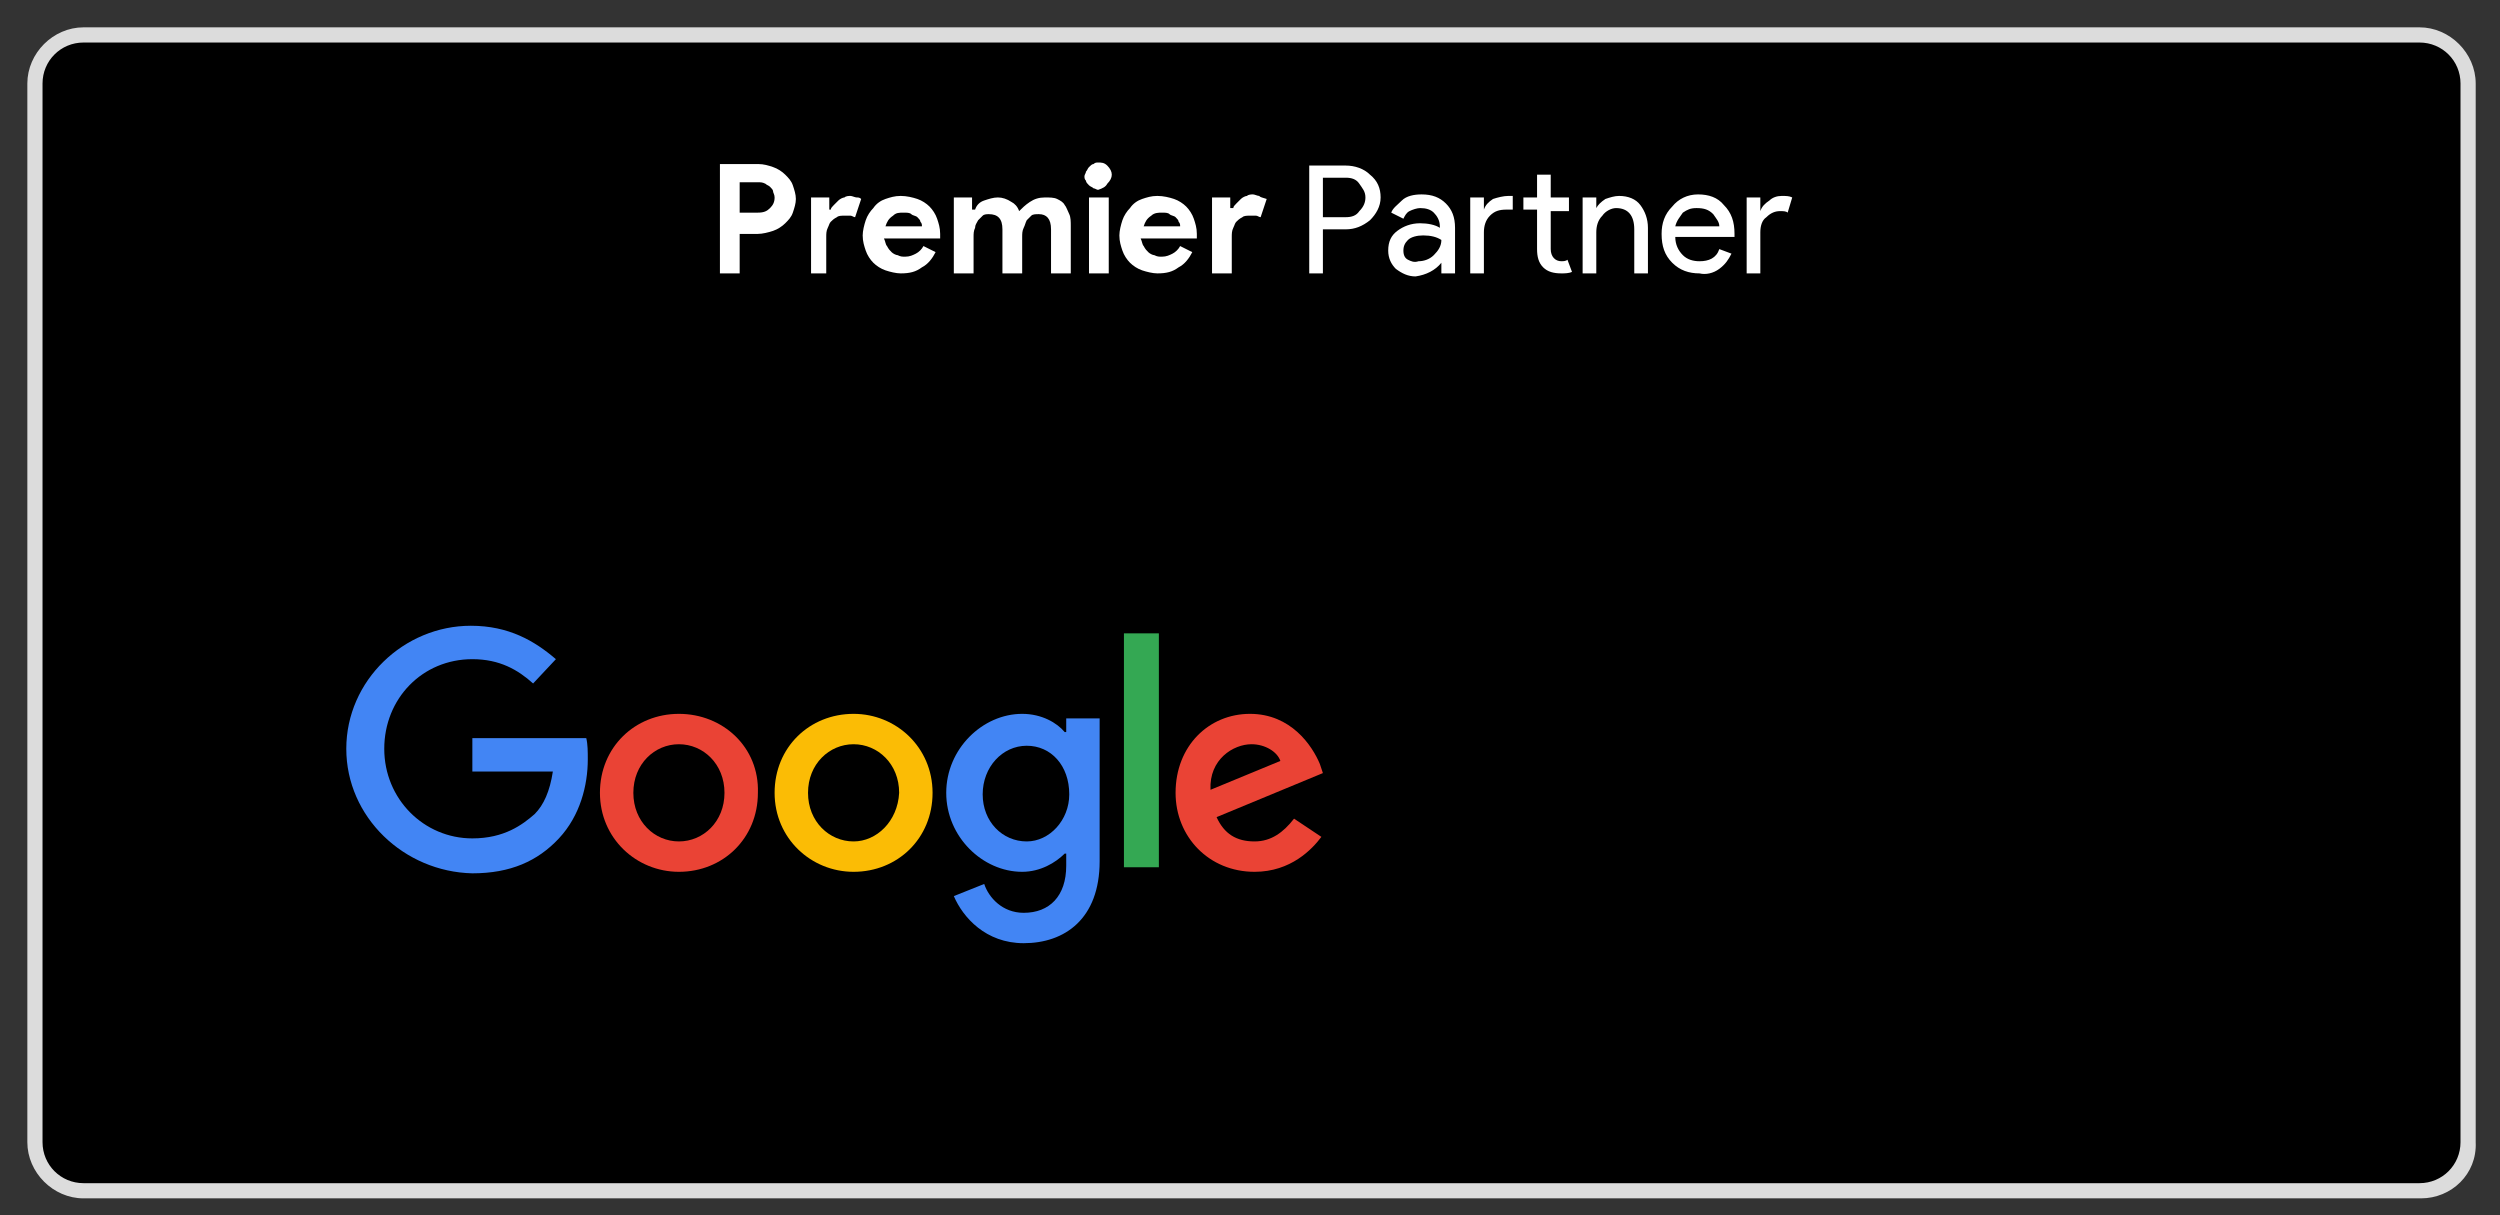
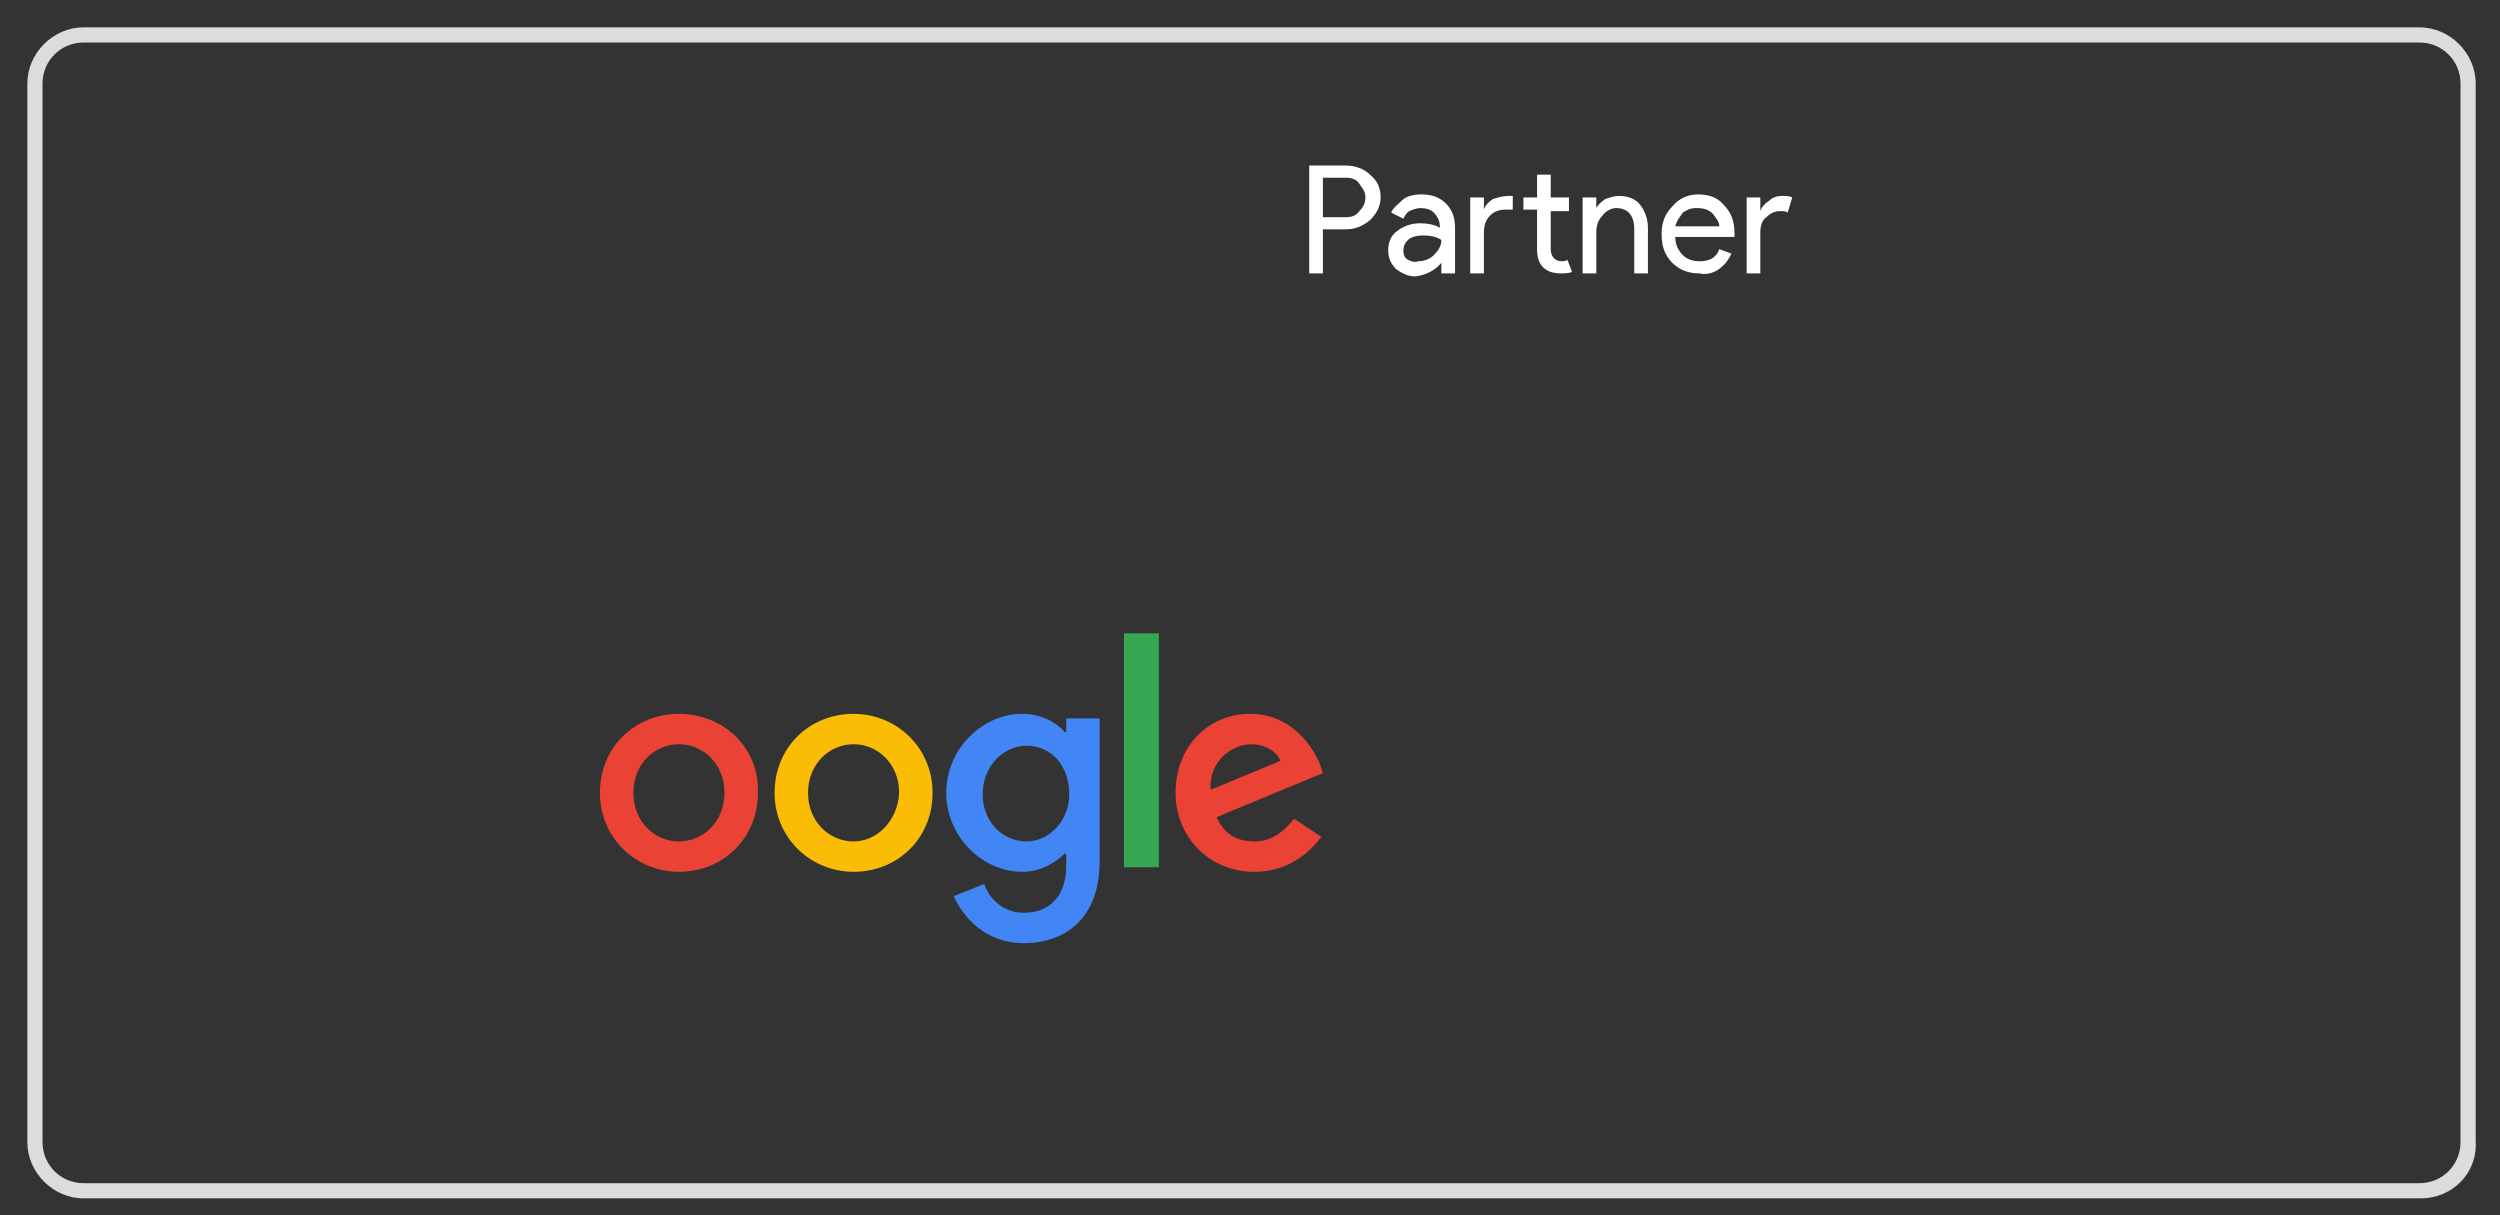
<svg xmlns="http://www.w3.org/2000/svg" xmlns:xlink="http://www.w3.org/1999/xlink" version="1.1" id="Layer_1" x="0px" y="0px" viewBox="0 0 164.6 80" style="enable-background:new 0 0 164.6 80;" xml:space="preserve">
  <rect x="0" y="0" width="164.6" height="80" fill="#333333" stroke="none" />
  <style type="text/css">
	.st0{clip-path:url(#SVGID_3_);}
	.st1{clip-path:url(#SVGID_4_);}
	.st2{fill:#FFFFFF;}
	.st3{fill:#3F97F8;}
	.st4{fill:none;}
	.st5{fill-rule:evenodd;clip-rule:evenodd;fill:none;}
	.st6{fill:#DCDCDC;}
	.st7{clip-path:url(#SVGID_9_);}
	.st8{clip-path:url(#SVGID_10_);}
	.st9{fill:#909090;}
	.st10{fill:#4285F4;}
	.st11{fill:#EA4335;}
	.st12{fill:#FBBC05;}
	.st13{fill:#34A853;}
</style>
  <g>
    <defs>
-       <rect id="SVGID_1_" x="0.3" y="1.1" width="164.2" height="80.1" />
-     </defs>
+       </defs>
    <defs>
-       <path id="SVGID_2_" d="M2.2,5.5c0-1.8,1.5-3.3,3.3-3.3h153.8c1.8,0,3.3,1.5,3.3,3.3v69.7c0,1.8-1.5,3.3-3.3,3.3H5.5    c-1.8,0-3.3-1.5-3.3-3.3V5.5L2.2,5.5z" />
-     </defs>
+       </defs>
    <clipPath id="SVGID_3_">
      <use xlink:href="#SVGID_1_" style="overflow:visible;" />
    </clipPath>
    <clipPath id="SVGID_4_" class="st0">
      <use xlink:href="#SVGID_2_" style="overflow:visible;" />
    </clipPath>
    <g class="st1">
      <rect x="0.3" y="0.3" class="st2" width="164.2" height="80.1" />
    </g>
    <g class="st1">
      <rect x="2.2" y="-1.7" class="st3" width="161.3" height="27.8" />
    </g>
  </g>
  <g>
    <rect x="0.3" y="1.1" class="st4" width="164.2" height="80.1" />
  </g>
  <g>
    <path class="st5" d="M2.3,5.5c0-1.8,1.4-3.2,3.2-3.2h153.8c1.8,0,3.2,1.4,3.2,3.2v69.7c0,1.8-1.4,3.2-3.2,3.2H5.5   c-1.8,0-3.2-1.4-3.2-3.2V5.5L2.3,5.5z" />
  </g>
  <g>
    <path class="st6" d="M159.4,78.9H5.5c-2,0-3.7-1.7-3.7-3.7V5.5c0-2,1.7-3.7,3.7-3.7h153.8c2,0,3.7,1.7,3.7,3.7v69.7   C163.1,77.3,161.4,78.9,159.4,78.9z M5.5,2.8C4,2.8,2.8,4,2.8,5.5v69.7c0,1.5,1.2,2.7,2.7,2.7h153.8c1.5,0,2.7-1.2,2.7-2.7V5.5   c0-1.5-1.2-2.7-2.7-2.7H5.5z" />
  </g>
  <g>
    <defs>
      <rect id="SVGID_5_" x="0.3" y="1.1" width="164.2" height="80.1" />
    </defs>
    <clipPath id="SVGID_6_">
      <use xlink:href="#SVGID_5_" style="overflow:visible;" />
    </clipPath>
  </g>
  <g>
    <defs>
-       <rect id="SVGID_7_" x="0.3" y="1.1" width="164.2" height="80.1" />
-     </defs>
+       </defs>
    <defs>
      <path id="SVGID_8_" d="M99.1,57.4c-2.3,0-4.2-0.8-5.7-2.3s-2.3-3.4-2.3-5.7c0-2.3,0.8-4.2,2.3-5.7c1.5-1.5,3.4-2.3,5.7-2.3    c2.3,0,4.2,0.8,5.7,2.5l-1.4,1.3c-1-1.3-2.5-2-4.3-2c-1.7,0-3.1,0.6-4.2,1.7c-1.2,1.1-1.7,2.6-1.7,4.5c0,1.8,0.6,3.3,1.7,4.5    c1.2,1.1,2.6,1.7,4.2,1.7c1.8,0,3.4-0.7,4.7-2.2l1.4,1.4c-0.7,0.8-1.6,1.5-2.6,2C101.5,57.2,100.4,57.4,99.1,57.4L99.1,57.4z     M108.6,57.1h-2V41.7h2V57.1L108.6,57.1z M115.3,46.2c1.6,0,2.9,0.5,3.9,1.6c1,1.1,1.5,2.4,1.5,4c0,1.6-0.5,2.9-1.5,4    c-1,1.1-2.3,1.6-3.9,1.6c-1.6,0-2.9-0.5-3.9-1.6c-1-1.1-1.5-2.4-1.5-4c0-1.6,0.5-2.9,1.5-4C112.4,46.7,113.7,46.2,115.3,46.2    L115.3,46.2z M115.3,55.6c0.9,0,1.7-0.3,2.4-1c0.7-0.7,1-1.6,1-2.8c0-1.1-0.3-2.1-1-2.8c-0.7-0.7-1.5-1-2.4-1    c-0.9,0-1.7,0.3-2.4,1c-0.7,0.7-1,1.6-1,2.8c0,1.1,0.3,2.1,1,2.8C113.5,55.3,114.4,55.6,115.3,55.6L115.3,55.6z M131.3,57.1h-1.9    v-1.5h-0.1c-0.3,0.5-0.8,0.9-1.4,1.3c-0.6,0.4-1.3,0.5-2,0.5c-1.3,0-2.3-0.4-3-1.2c-0.7-0.8-1-1.9-1-3.2v-6.5h2v6.1    c0,2,0.9,2.9,2.6,2.9c0.8,0,1.5-0.3,2-1c0.5-0.7,0.8-1.4,0.8-2.3v-5.8h2V57.1L131.3,57.1z M137.7,57.4c-1.4,0-2.5-0.5-3.5-1.6    c-1-1.1-1.5-2.4-1.5-4c0-1.6,0.5-2.9,1.5-4c1-1.1,2.2-1.6,3.5-1.6c0.8,0,1.5,0.2,2.2,0.5c0.6,0.3,1.1,0.8,1.4,1.3h0.1l-0.1-1.5    v-4.9h2v15.4h-1.9v-1.5h-0.1c-0.3,0.5-0.8,0.9-1.4,1.3C139.2,57.3,138.5,57.4,137.7,57.4L137.7,57.4z M138,55.6    c0.9,0,1.7-0.3,2.4-1c0.7-0.7,1-1.6,1-2.8c0-1.2-0.3-2.1-1-2.8c-0.7-0.7-1.4-1-2.4-1c-0.9,0-1.7,0.3-2.4,1c-0.7,0.7-1,1.6-1,2.8    c0,1.1,0.3,2.1,1,2.8C136.3,55.3,137.1,55.6,138,55.6L138,55.6z" />
    </defs>
    <clipPath id="SVGID_9_">
      <use xlink:href="#SVGID_7_" style="overflow:visible;" />
    </clipPath>
    <clipPath id="SVGID_10_" class="st7">
      <use xlink:href="#SVGID_8_" style="overflow:visible;" />
    </clipPath>
    <g class="st8">
      <rect x="89.1" y="39.3" class="st9" width="56.1" height="20.1" />
    </g>
  </g>
  <g>
    <rect x="0.3" y="1.1" class="st4" width="164.2" height="80.1" />
  </g>
  <g>
    <path class="st5" d="M162.1,15.9v10.2H2.8V15.9V5.7C2.8,4,4.2,2.6,6,2.6h152.9c1.8,0,3.2,1.4,3.2,3.1V15.9L162.1,15.9z" />
  </g>
  <g>
-     <path class="st2" d="M48.7,18v-2.6h1.2c0.3,0,0.7-0.1,1-0.2c0.3-0.1,0.6-0.3,0.8-0.5c0.2-0.2,0.4-0.4,0.5-0.7   c0.1-0.3,0.2-0.6,0.2-0.9c0-0.3-0.1-0.6-0.2-0.9c-0.1-0.3-0.3-0.5-0.5-0.7c-0.2-0.2-0.5-0.4-0.8-0.5c-0.3-0.1-0.6-0.2-1-0.2h-2.5   V18H48.7L48.7,18z M48.7,14v-2h1.2c0.2,0,0.3,0,0.5,0.1c0.1,0.1,0.2,0.1,0.3,0.2c0.1,0.1,0.2,0.2,0.2,0.3c0,0.1,0.1,0.2,0.1,0.4   c0,0.3-0.1,0.5-0.3,0.7c-0.2,0.2-0.4,0.3-0.8,0.3H48.7L48.7,14z M53.1,18h1.3v-2.4c0-0.2,0-0.4,0.1-0.6c0.1-0.2,0.1-0.3,0.2-0.4   c0.1-0.1,0.2-0.2,0.4-0.3c0.1-0.1,0.3-0.1,0.5-0.1c0.1,0,0.3,0,0.4,0c0.1,0,0.2,0.1,0.3,0.1l0.4-1.2c-0.1-0.1-0.2-0.1-0.3-0.1   c-0.1,0-0.3-0.1-0.4-0.1c-0.1,0-0.3,0-0.4,0.1c-0.1,0-0.3,0.1-0.4,0.2c-0.1,0.1-0.2,0.2-0.3,0.3c-0.1,0.1-0.2,0.2-0.2,0.3h-0.1V13   h-1.2V18L53.1,18z M60.8,16.2c-0.1,0.2-0.3,0.4-0.5,0.5c-0.2,0.1-0.4,0.2-0.7,0.2c-0.2,0-0.3,0-0.5-0.1c-0.1,0-0.3-0.1-0.4-0.2   c-0.1-0.1-0.2-0.2-0.3-0.4c-0.1-0.1-0.1-0.3-0.2-0.5h3.7c0,0,0-0.1,0-0.1c0,0,0-0.1,0-0.1c0,0,0-0.1,0-0.1c0-0.4-0.1-0.7-0.2-1   c-0.1-0.3-0.3-0.6-0.5-0.8c-0.2-0.2-0.5-0.4-0.8-0.5c-0.3-0.1-0.7-0.2-1.1-0.2c-0.4,0-0.7,0.1-1,0.2c-0.3,0.1-0.6,0.3-0.8,0.6   c-0.2,0.2-0.4,0.5-0.5,0.8c-0.1,0.3-0.2,0.7-0.2,1c0,0.4,0.1,0.7,0.2,1c0.1,0.3,0.3,0.6,0.5,0.8c0.2,0.2,0.5,0.4,0.8,0.5   c0.3,0.1,0.7,0.2,1,0.2c0.6,0,1-0.1,1.4-0.4c0.4-0.2,0.7-0.6,0.9-1L60.8,16.2L60.8,16.2z M58.3,14.9c0.1-0.3,0.2-0.5,0.5-0.7   C59,14,59.2,14,59.5,14c0.2,0,0.4,0,0.5,0.1c0.1,0.1,0.3,0.1,0.4,0.2c0.1,0.1,0.2,0.2,0.2,0.3c0.1,0.1,0.1,0.2,0.1,0.3H58.3   L58.3,14.9z M62.8,18h1.3v-2.4c0-0.2,0-0.4,0.1-0.6c0-0.2,0.1-0.3,0.2-0.5c0.1-0.1,0.2-0.2,0.3-0.3c0.1-0.1,0.3-0.1,0.4-0.1   c0.6,0,0.9,0.3,0.9,1V18h1.3v-2.4c0-0.2,0-0.4,0.1-0.6c0.1-0.2,0.1-0.3,0.2-0.5c0.1-0.1,0.2-0.2,0.3-0.3c0.1-0.1,0.3-0.1,0.5-0.1   c0.5,0,0.8,0.3,0.8,1V18h1.3v-3.1c0-0.3,0-0.6-0.1-0.8c-0.1-0.2-0.2-0.5-0.3-0.6c-0.1-0.2-0.3-0.3-0.5-0.4   c-0.2-0.1-0.5-0.1-0.8-0.1c-0.4,0-0.7,0.1-1,0.3c-0.3,0.2-0.5,0.4-0.7,0.6c-0.1-0.3-0.3-0.5-0.5-0.6c-0.3-0.2-0.6-0.3-0.9-0.3   c-0.3,0-0.6,0.1-0.9,0.2c-0.3,0.1-0.5,0.3-0.6,0.6H64V13h-1.2V18L62.8,18z M72.9,12.1c0.2-0.2,0.3-0.4,0.3-0.6   c0-0.2-0.1-0.4-0.3-0.6c-0.2-0.2-0.4-0.2-0.6-0.2c-0.1,0-0.2,0-0.3,0.1c-0.1,0-0.2,0.1-0.3,0.2c-0.1,0.1-0.1,0.2-0.2,0.3   c0,0.1-0.1,0.2-0.1,0.3c0,0.1,0,0.2,0.1,0.3c0,0.1,0.1,0.2,0.2,0.3c0.1,0.1,0.2,0.1,0.3,0.2c0.1,0,0.2,0.1,0.3,0.1   C72.6,12.4,72.8,12.3,72.9,12.1L72.9,12.1z M73,18V13h-1.3V18H73L73,18z M77.7,16.2c-0.1,0.2-0.3,0.4-0.5,0.5   c-0.2,0.1-0.4,0.2-0.7,0.2c-0.2,0-0.3,0-0.5-0.1c-0.1,0-0.3-0.1-0.4-0.2c-0.1-0.1-0.2-0.2-0.3-0.4c-0.1-0.1-0.1-0.3-0.2-0.5h3.7   c0,0,0-0.1,0-0.1c0,0,0-0.1,0-0.1c0,0,0-0.1,0-0.1c0-0.4-0.1-0.7-0.2-1c-0.1-0.3-0.3-0.6-0.5-0.8c-0.2-0.2-0.5-0.4-0.8-0.5   c-0.3-0.1-0.7-0.2-1.1-0.2c-0.4,0-0.7,0.1-1,0.2c-0.3,0.1-0.6,0.3-0.8,0.6c-0.2,0.2-0.4,0.5-0.5,0.8c-0.1,0.3-0.2,0.7-0.2,1   c0,0.4,0.1,0.7,0.2,1c0.1,0.3,0.3,0.6,0.5,0.8c0.2,0.2,0.5,0.4,0.8,0.5c0.3,0.1,0.7,0.2,1,0.2c0.6,0,1-0.1,1.4-0.4   c0.4-0.2,0.7-0.6,0.9-1L77.7,16.2L77.7,16.2z M75.3,14.9c0.1-0.3,0.2-0.5,0.5-0.7c0.2-0.2,0.5-0.2,0.7-0.2c0.2,0,0.4,0,0.5,0.1   c0.1,0.1,0.3,0.1,0.4,0.2c0.1,0.1,0.2,0.2,0.2,0.3c0.1,0.1,0.1,0.2,0.1,0.3H75.3L75.3,14.9z M79.8,18h1.3v-2.4c0-0.2,0-0.4,0.1-0.6   c0.1-0.2,0.1-0.3,0.2-0.4c0.1-0.1,0.2-0.2,0.4-0.3c0.1-0.1,0.3-0.1,0.5-0.1c0.1,0,0.3,0,0.4,0c0.1,0,0.2,0.1,0.3,0.1l0.4-1.2   C83.1,13,83,13,82.9,12.9c-0.1,0-0.3-0.1-0.4-0.1c-0.1,0-0.3,0-0.4,0.1c-0.1,0-0.3,0.1-0.4,0.2c-0.1,0.1-0.2,0.2-0.3,0.3   c-0.1,0.1-0.2,0.2-0.2,0.3H81V13h-1.2V18L79.8,18z" />
-   </g>
+     </g>
  <g>
    <path class="st2" d="M87.1,15.1h1.5c0.6,0,1.1-0.2,1.6-0.6c0.4-0.4,0.7-0.9,0.7-1.5c0-0.6-0.2-1.1-0.7-1.5c-0.4-0.4-1-0.6-1.6-0.6   h-2.4V18h0.9V15.1L87.1,15.1z M87.1,11.7h1.5c0.4,0,0.7,0.1,0.9,0.4c0.2,0.3,0.4,0.5,0.4,0.9c0,0.3-0.1,0.6-0.4,0.9   c-0.2,0.3-0.5,0.4-0.9,0.4h-1.5V11.7L87.1,11.7z M94.9,17.3L94.9,17.3l0,0.7h0.9v-3c0-0.7-0.2-1.2-0.6-1.6   c-0.4-0.4-0.9-0.6-1.6-0.6c-0.5,0-1,0.1-1.3,0.4c-0.3,0.3-0.6,0.5-0.7,0.8l0.8,0.4c0.1-0.2,0.2-0.4,0.4-0.5   c0.2-0.1,0.5-0.2,0.7-0.2c0.4,0,0.7,0.1,0.9,0.3c0.2,0.2,0.4,0.5,0.4,0.9v0.1c-0.3-0.2-0.8-0.3-1.3-0.3c-0.6,0-1.1,0.2-1.5,0.5   c-0.4,0.3-0.6,0.7-0.6,1.3c0,0.5,0.2,0.9,0.5,1.2c0.4,0.3,0.8,0.5,1.3,0.5C93.9,18.1,94.5,17.8,94.9,17.3L94.9,17.3L94.9,17.3z    M92.7,17.1c-0.2-0.1-0.3-0.3-0.3-0.6c0-0.3,0.1-0.5,0.3-0.7c0.2-0.2,0.6-0.3,1-0.3c0.5,0,0.9,0.1,1.2,0.3c0,0.4-0.2,0.7-0.5,1   c-0.3,0.3-0.7,0.4-1,0.4C93.1,17.3,92.9,17.2,92.7,17.1L92.7,17.1z M103.5,17.9l-0.3-0.8c-0.1,0.1-0.3,0.1-0.4,0.1   c-0.4,0-0.7-0.3-0.7-0.8v-2.5h1.2V13h-1.2v-1.5h-0.9V13h-0.9v0.8h0.9v2.6c0,0.5,0.1,0.9,0.4,1.2c0.3,0.3,0.7,0.4,1.2,0.4   C103,18,103.3,18,103.5,17.9L103.5,17.9L103.5,17.9z M96.8,13V18h0.9v-2.7c0-0.4,0.1-0.8,0.4-1.1c0.3-0.3,0.6-0.4,1.1-0.4   c0.1,0,0.2,0,0.4,0v-0.9c-0.1,0-0.2,0-0.3,0c-0.3,0-0.7,0.1-1,0.2c-0.3,0.2-0.5,0.4-0.6,0.7h0V13H96.8L96.8,13z M104.2,13V18h0.9   v-2.7c0-0.4,0.1-0.8,0.4-1.1c0.2-0.3,0.6-0.5,0.9-0.5c0.8,0,1.2,0.5,1.2,1.4V18h0.9v-3c0-0.6-0.2-1.1-0.5-1.5   c-0.3-0.4-0.8-0.6-1.4-0.6c-0.3,0-0.6,0.1-0.9,0.2c-0.3,0.2-0.5,0.4-0.6,0.6h0V13H104.2L104.2,13z M113.2,17.7   c0.4-0.3,0.6-0.6,0.8-1l-0.8-0.3c-0.2,0.6-0.7,0.8-1.3,0.8c-0.4,0-0.8-0.1-1.1-0.4c-0.3-0.3-0.5-0.7-0.5-1.2h3.9l0-0.2   c0-0.8-0.2-1.4-0.7-1.9c-0.4-0.5-1-0.7-1.7-0.7c-0.7,0-1.3,0.3-1.7,0.8c-0.5,0.5-0.7,1.1-0.7,1.8c0,0.8,0.2,1.4,0.7,1.9   c0.5,0.5,1.1,0.7,1.8,0.7C112.3,18.1,112.8,18,113.2,17.7L113.2,17.7z M110.3,14.9c0.1-0.4,0.3-0.6,0.5-0.9   c0.3-0.2,0.5-0.3,0.9-0.3c0.5,0,0.8,0.1,1.1,0.4c0.2,0.3,0.4,0.5,0.4,0.8H110.3L110.3,14.9z M115.9,15.3c0-0.4,0.1-0.8,0.4-1   c0.3-0.3,0.6-0.4,0.9-0.4c0.2,0,0.4,0,0.5,0.1L118,13c-0.2-0.1-0.4-0.1-0.7-0.1c-0.3,0-0.6,0.1-0.8,0.3c-0.3,0.2-0.5,0.4-0.6,0.7h0   V13H115V18h0.9V15.3L115.9,15.3z" />
  </g>
  <g>
    <g>
-       <path class="st10" d="M22.8,49.3c0-4.5,3.8-8.1,8.2-8.1c2.5,0,4.2,1,5.6,2.2L35.1,45c-1-0.9-2.2-1.6-4-1.6c-3.3,0-5.8,2.6-5.8,5.9    c0,3.3,2.6,5.9,5.8,5.9c2.1,0,3.3-0.9,4.1-1.6c0.6-0.6,1-1.5,1.2-2.8h-5.3v-2.2h7.5c0.1,0.4,0.1,0.9,0.1,1.4    c0,1.7-0.5,3.7-1.9,5.2c-1.4,1.5-3.2,2.3-5.7,2.3C26.6,57.4,22.8,53.8,22.8,49.3z" />
-     </g>
+       </g>
    <g>
      <path class="st11" d="M44.7,47c-2.9,0-5.2,2.2-5.2,5.2c0,3,2.4,5.2,5.2,5.2c2.9,0,5.2-2.2,5.2-5.2C50,49.2,47.6,47,44.7,47z     M44.7,55.4c-1.6,0-3-1.3-3-3.2c0-1.9,1.4-3.2,3-3.2c1.6,0,3,1.3,3,3.2C47.7,54.1,46.3,55.4,44.7,55.4z" />
    </g>
    <g>
      <path class="st12" d="M56.2,47c-2.9,0-5.2,2.2-5.2,5.2c0,3,2.4,5.2,5.2,5.2c2.9,0,5.2-2.2,5.2-5.2C61.4,49.2,59,47,56.2,47z     M56.2,55.4c-1.6,0-3-1.3-3-3.2c0-1.9,1.4-3.2,3-3.2s3,1.3,3,3.2C59.1,54.1,57.7,55.4,56.2,55.4z" />
    </g>
    <g>
      <path class="st10" d="M70.2,47.3v0.9h-0.1c-0.5-0.6-1.5-1.2-2.8-1.2c-2.6,0-5,2.3-5,5.2c0,2.9,2.4,5.2,5,5.2    c1.2,0,2.2-0.6,2.8-1.2h0.1V57c0,2-1.1,3.1-2.8,3.1c-1.4,0-2.3-1-2.6-1.9l-2,0.8c0.6,1.4,2.1,3.1,4.6,3.1c2.7,0,5-1.6,5-5.4v-9.4    H70.2z M67.6,55.4c-1.6,0-2.9-1.3-2.9-3.1c0-1.8,1.3-3.2,2.9-3.2c1.6,0,2.8,1.3,2.8,3.2C70.4,54,69.1,55.4,67.6,55.4z" />
    </g>
    <g>
      <rect x="74" y="41.7" class="st13" width="2.3" height="15.4" />
    </g>
    <g>
      <path class="st11" d="M82.6,55.4c-1.2,0-2-0.5-2.5-1.6l7-2.9l-0.2-0.6C86.4,49.1,85,47,82.3,47c-2.7,0-4.9,2.1-4.9,5.2    c0,2.9,2.2,5.2,5.2,5.2c2.4,0,3.8-1.5,4.4-2.3l-1.8-1.2C84.5,54.8,83.7,55.4,82.6,55.4z M82.4,49c0.9,0,1.7,0.5,1.9,1.1L79.7,52    C79.6,50,81.2,49,82.4,49z" />
    </g>
  </g>
  <g>
    <rect x="22.8" y="41.4" class="st4" width="64.4" height="21" />
  </g>
</svg>